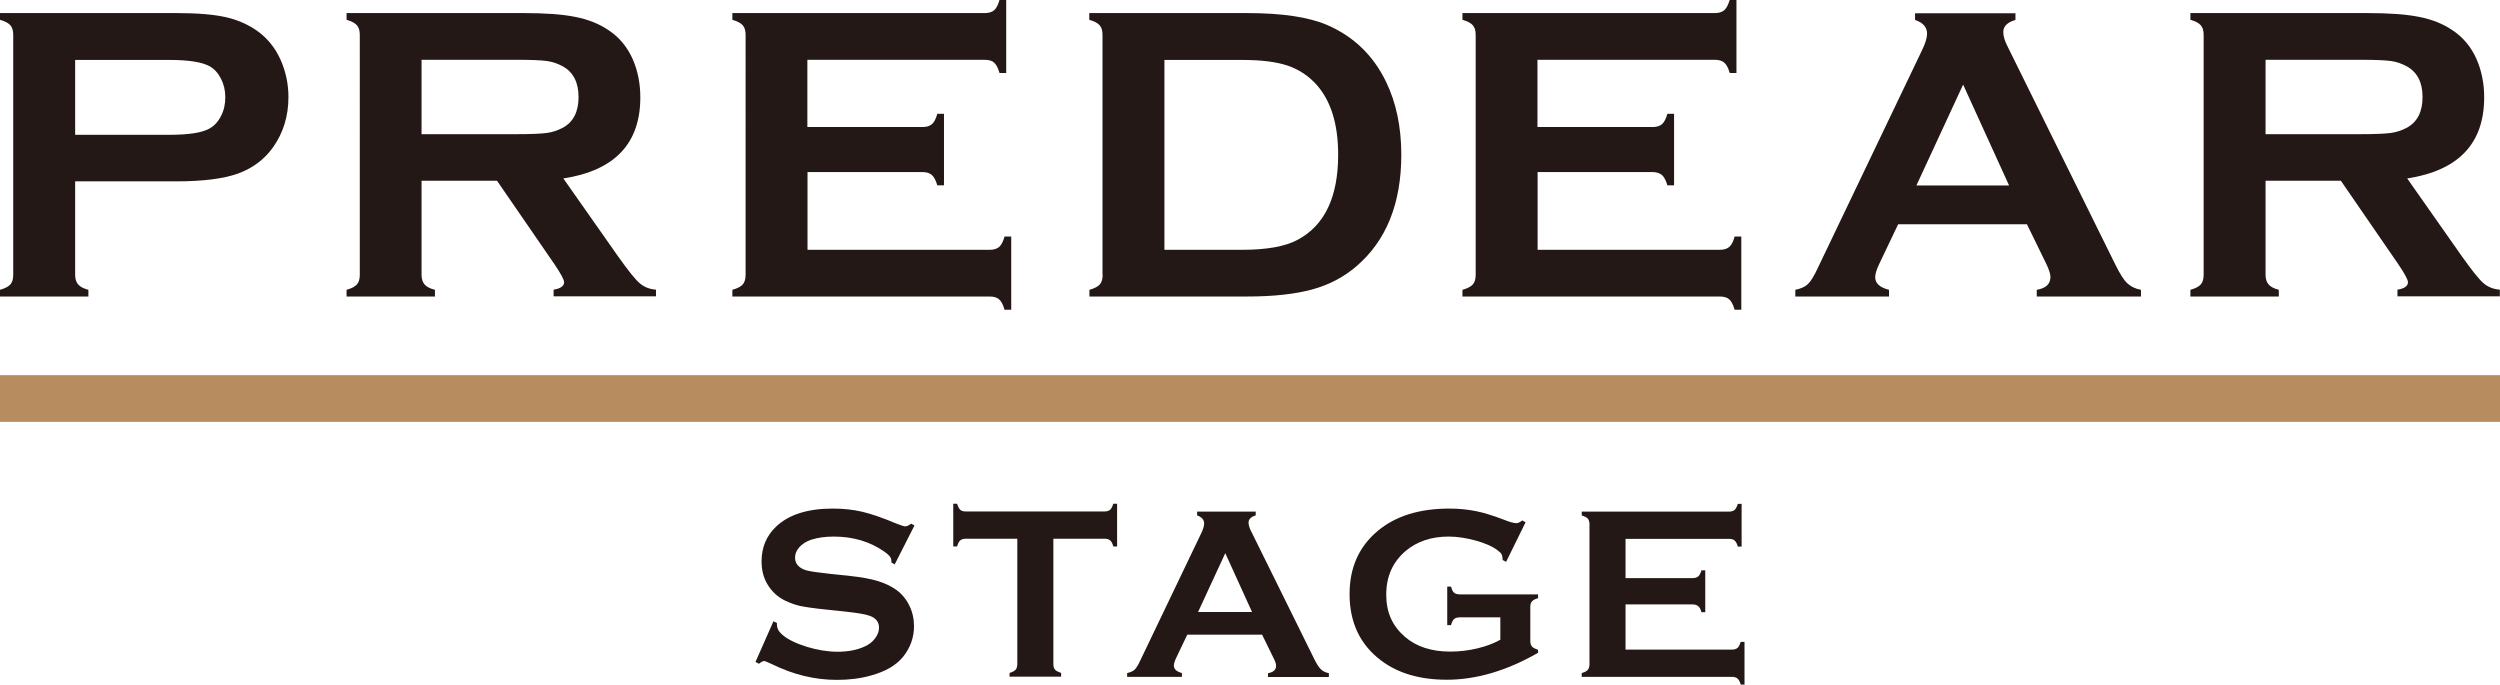
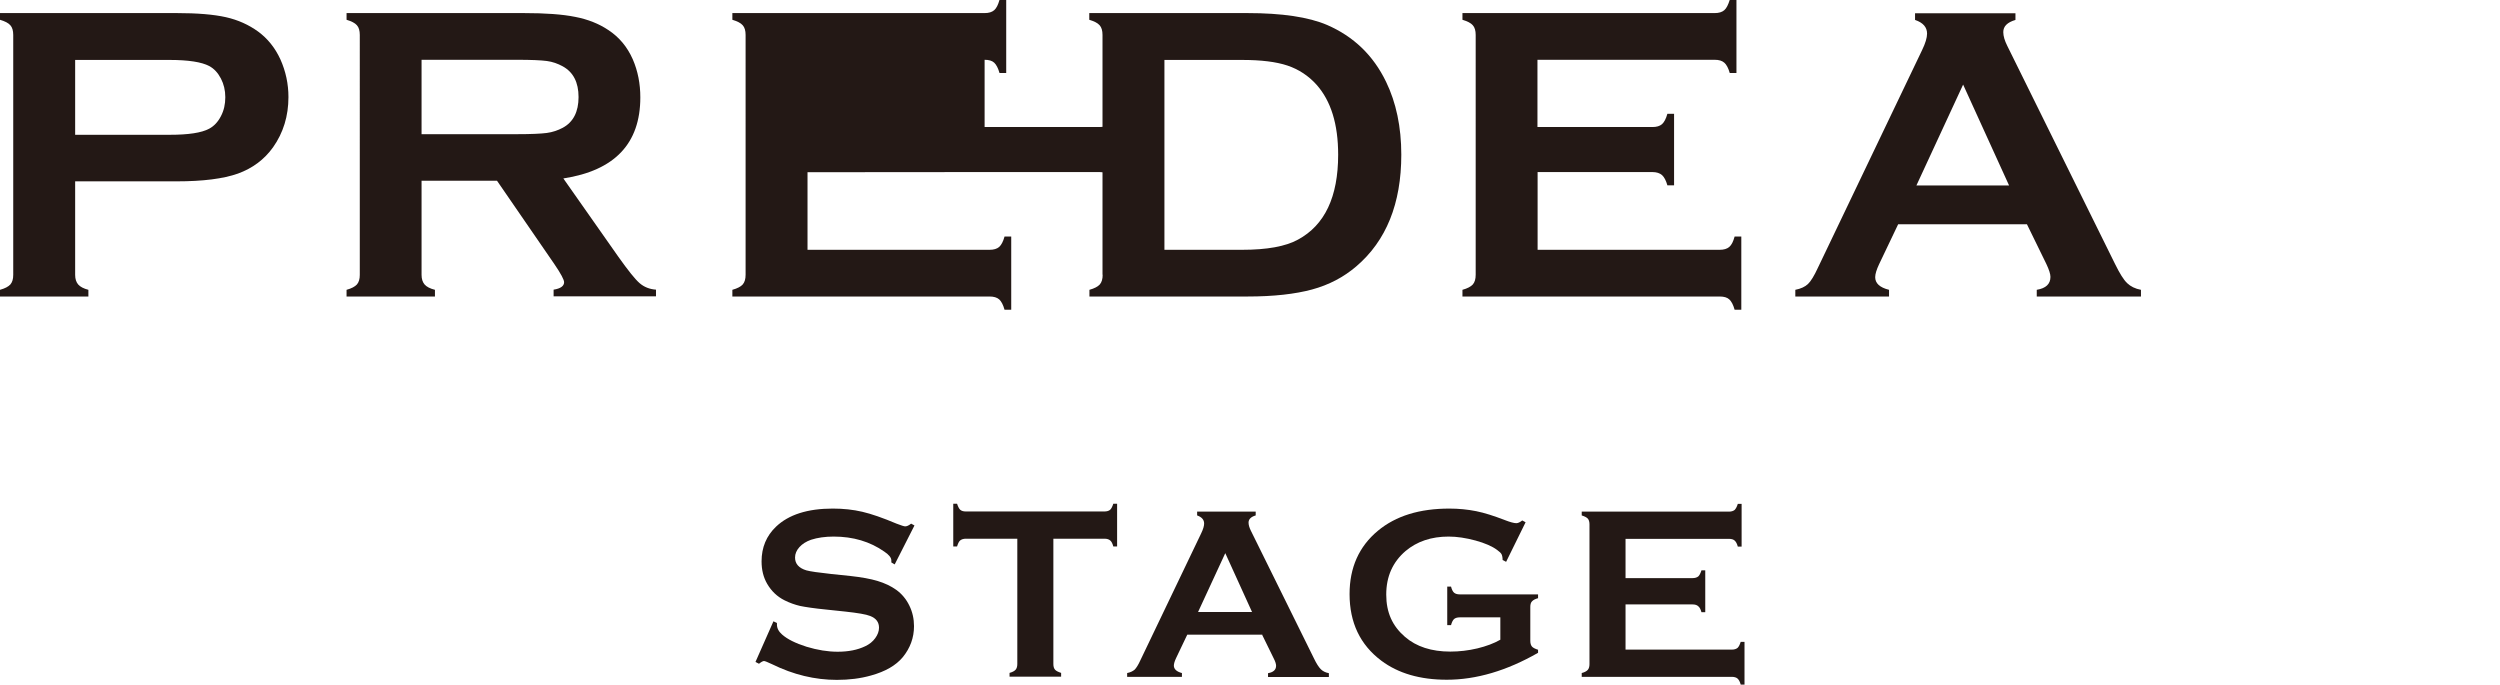
<svg xmlns="http://www.w3.org/2000/svg" id="_レイヤー_2" data-name="レイヤー 2" viewBox="0 0 164.33 45">
  <defs>
    <style>
      .cls-1 {
        fill: #231815;
      }

      .cls-2 {
        fill: #b78d60;
      }
    </style>
  </defs>
  <g id="_ヘッダーフッター" data-name="ヘッダーフッター">
    <g>
      <path class="cls-1" d="M4.94,11.93v6.14c0,.27.07.48.2.63.13.15.36.27.67.35v.44H0v-.44c.33-.09.55-.21.68-.35.13-.15.19-.36.19-.63V2.3c0-.28-.06-.5-.19-.64-.13-.15-.35-.26-.68-.36v-.44h11.62c1.35,0,2.43.09,3.23.27.8.18,1.5.5,2.11.94.63.46,1.12,1.07,1.47,1.83.35.78.53,1.61.53,2.48,0,1.25-.34,2.35-1.01,3.3-.58.81-1.35,1.38-2.31,1.73-.96.34-2.3.51-4.02.51h-6.68M4.94,8.86h6.21c1.24,0,2.1-.13,2.6-.4.32-.17.58-.45.77-.82.2-.38.29-.79.29-1.25s-.1-.86-.29-1.23c-.2-.38-.45-.65-.77-.82-.49-.26-1.36-.4-2.6-.4h-6.21v4.92Z" />
      <path class="cls-1" d="M27.71,11.89v6.18c0,.27.07.48.2.63.13.15.36.27.68.35v.44h-5.81v-.44c.33-.09.55-.21.68-.35.13-.15.19-.36.19-.63V2.3c0-.28-.06-.5-.19-.64-.13-.15-.35-.26-.68-.36v-.44h11.65c1.42,0,2.54.08,3.38.25.83.16,1.56.45,2.17.86.72.47,1.25,1.11,1.61,1.92.34.78.5,1.62.5,2.51,0,3.04-1.69,4.81-5.06,5.33l3.61,5.14c.64.9,1.1,1.48,1.4,1.74.3.26.66.4,1.08.43v.44h-6.73v-.44c.46-.07.69-.24.69-.49,0-.16-.21-.56-.64-1.19l-3.77-5.48h-4.97M27.71,8.82h6.27c.93,0,1.58-.03,1.96-.08.38-.05.73-.17,1.05-.34.69-.37,1.04-1.05,1.04-2.02s-.35-1.64-1.04-2.02c-.33-.18-.67-.3-1.04-.35-.37-.05-1.02-.08-1.97-.08h-6.27v4.88Z" />
-       <path class="cls-1" d="M53.08,11.32v5.1h11.97c.27,0,.48-.06.63-.19.14-.13.26-.35.35-.68h.44v4.81h-.44c-.09-.33-.21-.55-.35-.68-.15-.13-.36-.19-.63-.19h-16.91v-.44c.33-.09.55-.21.68-.35.13-.15.19-.36.19-.64V2.3c0-.28-.06-.5-.19-.64-.13-.15-.35-.26-.68-.36v-.44h16.58c.27,0,.48-.06.63-.19.15-.13.26-.36.35-.68h.44v4.81h-.44c-.09-.32-.21-.55-.35-.68-.14-.13-.35-.19-.63-.19h-11.65v4.42h7.56c.27,0,.48-.06.63-.19.15-.13.26-.35.35-.68h.44v4.7h-.44c-.09-.32-.21-.54-.35-.67-.14-.13-.35-.2-.63-.2h-7.56" />
+       <path class="cls-1" d="M53.08,11.32v5.1h11.97c.27,0,.48-.06.63-.19.14-.13.26-.35.35-.68h.44v4.81h-.44c-.09-.33-.21-.55-.35-.68-.15-.13-.36-.19-.63-.19h-16.91v-.44c.33-.09.55-.21.68-.35.13-.15.19-.36.19-.64V2.3c0-.28-.06-.5-.19-.64-.13-.15-.35-.26-.68-.36v-.44h16.58c.27,0,.48-.06.63-.19.15-.13.26-.36.35-.68h.44v4.81h-.44c-.09-.32-.21-.55-.35-.68-.14-.13-.35-.19-.63-.19v4.42h7.56c.27,0,.48-.06.63-.19.15-.13.26-.35.35-.68h.44v4.7h-.44c-.09-.32-.21-.54-.35-.67-.14-.13-.35-.2-.63-.2h-7.56" />
      <path class="cls-1" d="M72.47,18.06V2.3c0-.28-.06-.5-.19-.64-.13-.15-.35-.26-.68-.36v-.44h10.39c2.28,0,4.02.26,5.24.78,1.75.76,3.04,2,3.88,3.74.66,1.36,1,2.96,1,4.79,0,3.21-.99,5.66-2.96,7.34-.83.71-1.8,1.22-2.91,1.52-1.11.3-2.52.46-4.24.46h-10.39v-.44c.33-.09.55-.21.68-.35.13-.15.19-.36.19-.64M76.54,16.42h5.11c1.63,0,2.85-.22,3.67-.67,1.76-.95,2.64-2.81,2.64-5.58,0-2-.47-3.53-1.42-4.6-.53-.59-1.17-1.01-1.91-1.26-.75-.25-1.74-.37-2.98-.37h-5.11v12.48Z" />
      <path class="cls-1" d="M101.07,11.32v5.1h11.97c.27,0,.48-.06.63-.19.15-.13.26-.35.35-.68h.44v4.81h-.44c-.09-.33-.21-.55-.35-.68-.14-.13-.35-.19-.63-.19h-16.91v-.44c.33-.09.55-.21.68-.35.13-.15.19-.36.19-.64V2.3c0-.28-.06-.5-.19-.64-.13-.15-.35-.26-.68-.36v-.44h16.58c.27,0,.48-.06.63-.19.15-.13.26-.36.36-.68h.44v4.81h-.44c-.09-.32-.21-.55-.36-.68-.15-.13-.35-.19-.63-.19h-11.65v4.42h7.56c.27,0,.48-.06.63-.19.14-.13.26-.35.35-.68h.44v4.7h-.44c-.09-.32-.21-.54-.35-.67-.15-.13-.36-.2-.63-.2h-7.56" />
      <path class="cls-1" d="M133.23,14.74h-8.46l-1.25,2.62c-.17.36-.26.65-.26.86,0,.4.3.68.91.83v.44h-6.16v-.44c.36-.07.64-.2.83-.38.19-.18.41-.54.65-1.06l6.85-14.31c.22-.45.33-.82.33-1.09,0-.42-.26-.72-.79-.9v-.44h6.6v.44c-.54.16-.8.42-.8.8,0,.26.09.56.26.9l7.09,14.35c.3.61.56,1.03.79,1.25.23.22.53.37.91.44v.44h-6.85v-.44c.6-.1.9-.38.9-.85,0-.19-.09-.47-.27-.85l-1.28-2.62M132.06,12.19l-3.02-6.63-3.07,6.63h6.09Z" />
-       <path class="cls-1" d="M148.92,11.89v6.18c0,.27.07.48.2.63.13.15.36.27.67.35v.44h-5.81v-.44c.33-.09.55-.21.68-.35.13-.15.19-.36.19-.63V2.3c0-.28-.06-.5-.19-.64-.13-.15-.35-.26-.68-.36v-.44h11.65c1.42,0,2.54.08,3.38.25.83.16,1.56.45,2.17.86.72.47,1.25,1.11,1.61,1.92.34.78.5,1.62.5,2.51,0,3.04-1.69,4.81-5.06,5.33l3.61,5.14c.64.9,1.1,1.48,1.4,1.74.3.26.66.4,1.08.43v.44h-6.73v-.44c.46-.07.69-.24.69-.49,0-.16-.21-.56-.64-1.19l-3.77-5.48h-4.97M148.92,8.82h6.27c.93,0,1.58-.03,1.96-.08.38-.05.73-.17,1.05-.34.69-.37,1.04-1.05,1.04-2.02s-.35-1.64-1.04-2.02c-.33-.18-.67-.3-1.04-.35-.37-.05-1.03-.08-1.97-.08h-6.27v4.88Z" />
-       <rect class="cls-2" x="0" y="24.66" width="164.33" height="3.07" />
      <path class="cls-1" d="M60.11,34.54l-1.3,2.56-.22-.13c0-.05,0-.1,0-.13,0-.18-.15-.37-.46-.58-.94-.66-2.05-.99-3.33-.99-.56,0-1.06.07-1.49.21-.31.11-.57.27-.76.48-.19.21-.29.44-.29.69,0,.41.25.69.74.84.25.07.8.15,1.64.24l1.25.13c.74.08,1.34.19,1.8.33.46.14.87.33,1.22.58.36.26.65.6.86,1.03.21.42.31.88.31,1.36,0,.76-.25,1.44-.74,2.04-.45.54-1.14.94-2.08,1.2-.7.2-1.45.29-2.25.29-1.44,0-2.86-.34-4.26-1.03-.3-.14-.47-.21-.53-.21-.07,0-.18.06-.33.18l-.23-.12,1.18-2.67.23.11v.1c0,.24.11.46.34.66.35.31.88.57,1.6.8.72.22,1.41.33,2.05.33.71,0,1.31-.12,1.81-.36.28-.13.5-.31.66-.53.16-.22.25-.45.25-.69,0-.36-.19-.62-.58-.77-.27-.11-.82-.2-1.64-.29l-1.23-.13c-.82-.08-1.4-.17-1.74-.24-.34-.08-.68-.2-1.02-.37-.48-.24-.86-.6-1.14-1.08-.25-.43-.37-.92-.37-1.48,0-.92.32-1.68.95-2.28.83-.79,2.07-1.19,3.73-1.19.7,0,1.34.07,1.94.21.6.14,1.35.4,2.25.78.31.12.5.18.57.18.11,0,.24-.06.39-.18l.22.12" />
      <path class="cls-1" d="M69.24,35.41v8.24c0,.17.04.29.11.37.07.08.21.15.4.21v.25h-3.39v-.25c.19-.05.32-.12.4-.21.07-.08.11-.21.11-.37v-8.24h-3.38c-.16,0-.28.04-.37.11-.09.07-.15.21-.21.4h-.25v-2.81h.25c.06.19.13.33.21.4.08.07.2.11.36.11h9.12c.16,0,.29-.04.37-.11.08-.07.15-.21.21-.4h.25v2.81h-.25c-.05-.19-.12-.33-.21-.4-.08-.07-.21-.11-.37-.11h-3.37" />
      <path class="cls-1" d="M82.98,41.72h-4.94l-.73,1.53c-.1.21-.15.38-.15.5,0,.23.18.4.53.49v.25h-3.6v-.25c.21-.04.37-.12.49-.22.11-.11.24-.31.38-.62l4-8.35c.13-.27.19-.48.19-.64,0-.24-.15-.42-.46-.53v-.25h3.85v.25c-.31.09-.47.25-.47.47,0,.15.05.33.15.53l4.14,8.38c.17.36.33.6.46.73.13.13.31.22.53.26v.25h-4v-.25c.35-.06.53-.22.53-.49,0-.11-.05-.28-.16-.49l-.75-1.53M82.3,40.23l-1.76-3.87-1.79,3.87h3.55Z" />
      <path class="cls-1" d="M98.63,40.58h-2.68c-.16,0-.29.04-.37.11-.08.07-.15.21-.2.4h-.25v-2.53h.25c.05.2.12.33.2.4.08.07.21.11.37.11h5.15v.25c-.19.05-.32.12-.4.21-.08.08-.11.21-.11.37v2.23c0,.16.04.29.11.37.07.08.21.15.4.21v.2c-2.06,1.18-4.06,1.77-6,1.77-1.76,0-3.19-.42-4.3-1.25-1.4-1.05-2.09-2.51-2.09-4.38,0-1.74.62-3.13,1.86-4.16,1.18-.98,2.74-1.46,4.7-1.46.62,0,1.21.06,1.76.17.55.11,1.17.31,1.87.58.36.14.62.21.77.21.11,0,.24-.06.39-.18l.22.12-1.28,2.6-.23-.12c0-.17-.03-.3-.07-.38-.04-.08-.14-.17-.29-.28-.32-.24-.8-.45-1.42-.62-.63-.17-1.22-.26-1.77-.26-1.14,0-2.08.32-2.83.95-.84.72-1.27,1.67-1.27,2.86s.41,2.07,1.23,2.78c.75.65,1.75.97,2.98.97.6,0,1.19-.07,1.78-.21.58-.14,1.09-.33,1.51-.57v-1.48" />
      <path class="cls-1" d="M106.85,39.72v2.98h6.99c.16,0,.28-.04.37-.11.08-.07.15-.21.21-.4h.25v2.81h-.25c-.05-.19-.12-.32-.21-.4-.08-.07-.21-.11-.37-.11h-9.87v-.25c.19-.05.32-.12.4-.21.07-.08.11-.21.11-.37v-9.2c0-.16-.04-.29-.11-.37-.07-.08-.21-.15-.4-.21v-.25h9.68c.16,0,.28-.04.37-.11.08-.08.15-.21.21-.4h.25v2.81h-.25c-.05-.19-.12-.32-.21-.4-.09-.08-.21-.11-.37-.11h-6.8v2.58h4.41c.16,0,.28-.04.37-.11.08-.07.15-.21.21-.4h.25v2.75h-.25c-.05-.19-.12-.32-.21-.39-.08-.08-.21-.12-.37-.12h-4.41" />
    </g>
  </g>
</svg>